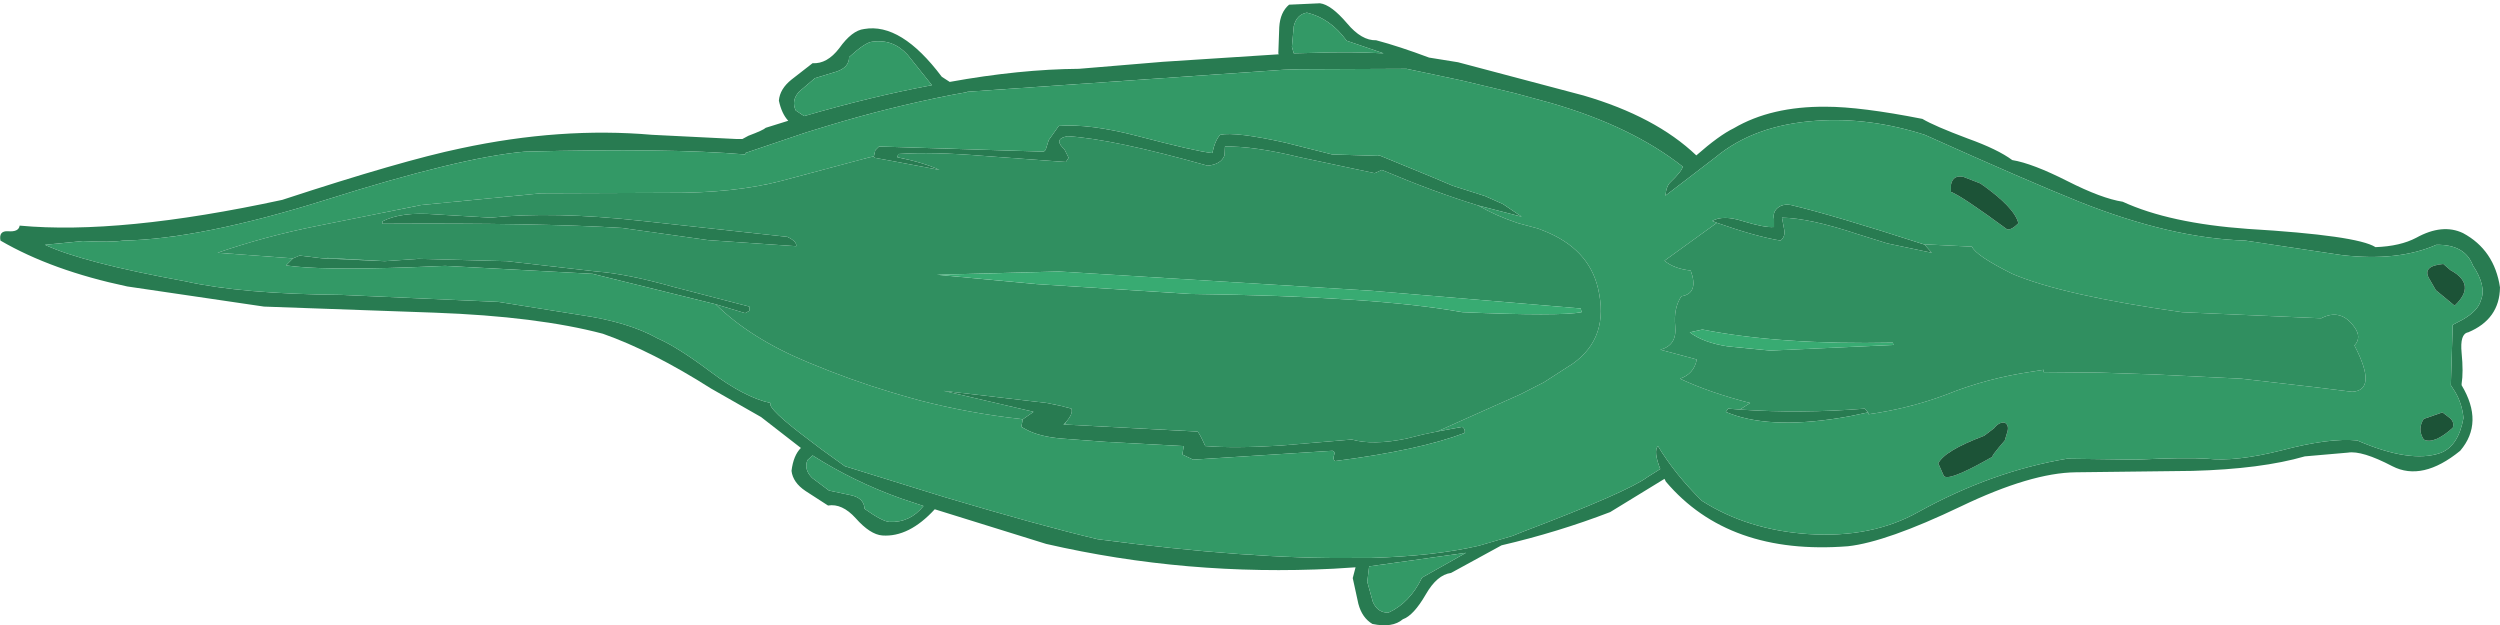
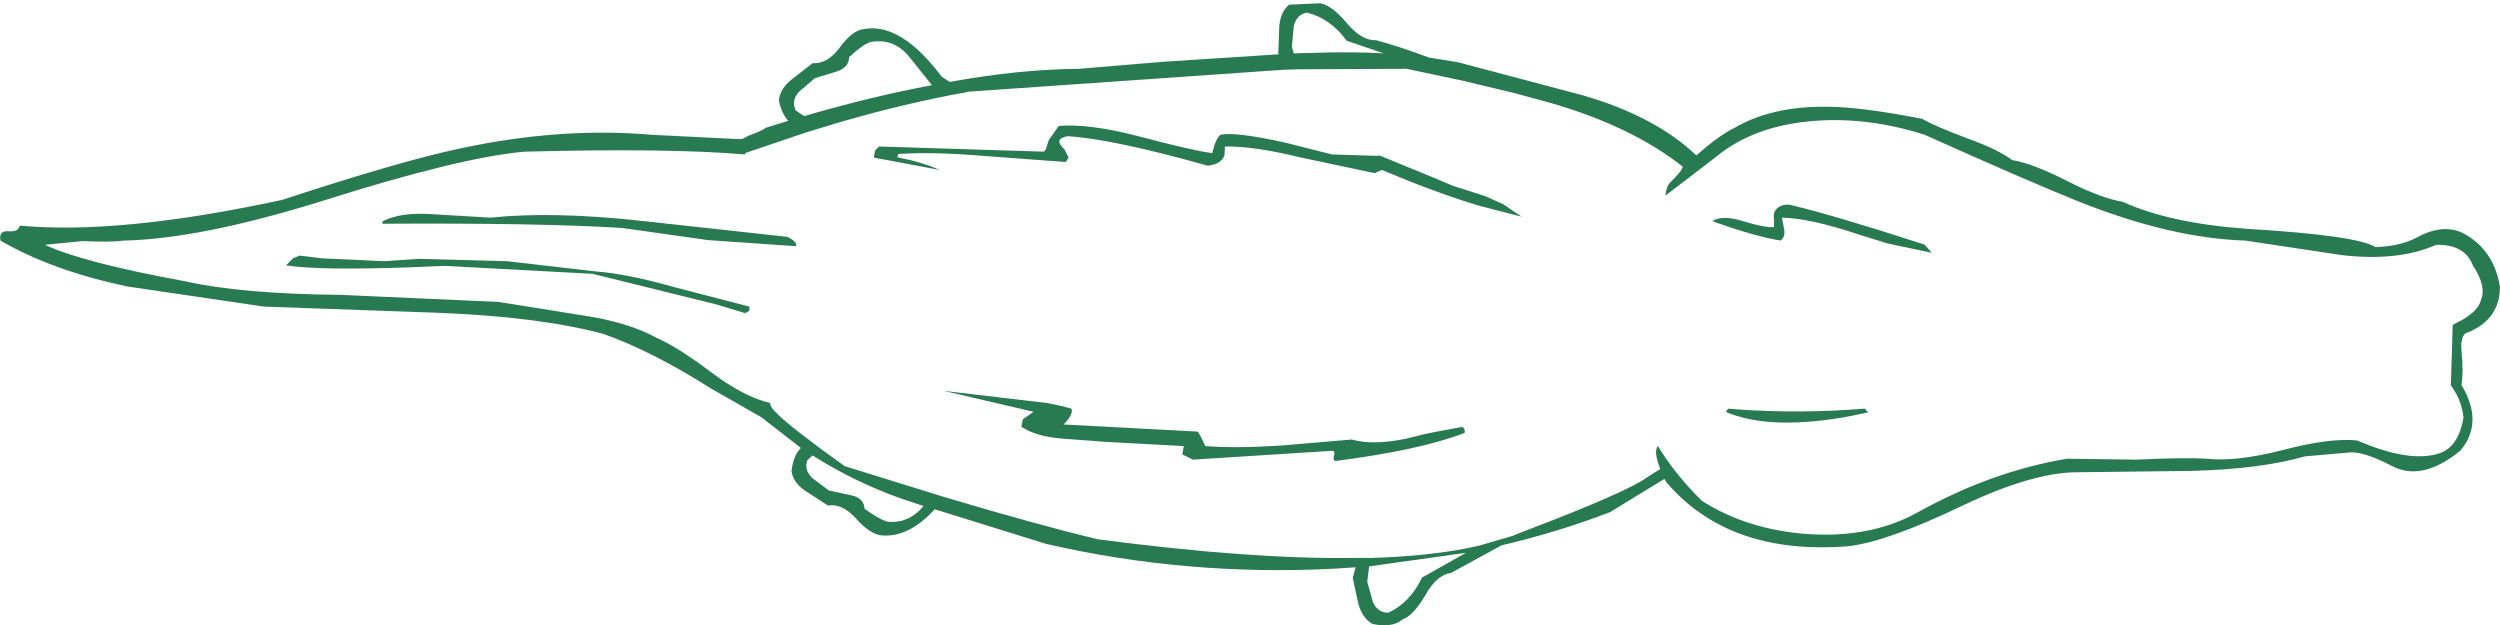
<svg xmlns="http://www.w3.org/2000/svg" height="66.8px" width="267.05px">
  <g transform="matrix(1.0, 0.0, 0.0, 1.0, 133.5, 32.9)">
    <path d="M4.5 -27.9 L4.7 -27.2 6.7 -27.25 Q10.75 -27.4 14.3 -27.2 L10.35 -28.55 Q8.6 -30.95 6.1 -31.55 5.0 -31.35 4.7 -30.1 L4.5 -27.9 M3.1 -27.1 L3.05 -27.2 3.15 -30.0 Q3.25 -31.6 4.2 -32.4 L7.5 -32.55 Q8.7 -32.4 10.4 -30.4 11.95 -28.55 13.5 -28.6 15.95 -27.95 19.15 -26.75 L22.25 -26.25 35.65 -22.7 Q43.35 -20.45 47.7 -16.3 50.15 -18.45 51.7 -19.2 55.7 -21.55 61.55 -21.5 65.25 -21.5 71.85 -20.2 73.1 -19.45 76.7 -18.1 79.9 -16.95 81.45 -15.8 83.6 -15.45 87.35 -13.55 91.0 -11.7 93.25 -11.35 98.25 -9.05 106.6 -8.45 118.3 -7.75 120.25 -6.5 122.9 -6.6 124.6 -7.5 127.4 -9.05 129.6 -8.0 132.95 -6.2 133.55 -2.2 133.5 1.2 130.15 2.6 129.25 2.75 129.45 4.8 129.65 6.85 129.45 8.1 L129.45 8.25 Q131.85 12.25 129.3 15.25 125.25 18.55 122.05 16.9 118.8 15.2 117.3 15.45 L112.7 15.85 Q108.05 17.2 100.7 17.4 L88.25 17.55 Q83.45 17.6 75.95 21.2 68.0 25.0 63.9 25.45 51.15 26.45 44.45 18.55 L44.3 18.25 38.5 21.8 Q32.9 23.95 26.9 25.35 L21.5 28.3 Q20.0 28.5 18.8 30.6 17.5 32.85 16.35 33.25 15.25 34.2 13.1 33.75 12.0 33.1 11.6 31.6 L11.0 28.85 11.3 27.7 8.95 27.85 Q-6.75 28.65 -21.75 25.2 L-33.65 21.5 Q-36.4 24.5 -39.25 24.3 -40.55 24.2 -42.1 22.45 -43.55 20.85 -45.05 21.1 L-47.45 19.55 Q-48.8 18.65 -48.95 17.4 -48.75 15.75 -47.95 14.95 L-52.2 11.65 -57.55 8.6 Q-63.85 4.6 -69.1 2.75 -76.1 0.9 -87.05 0.5 L-105.3 -0.15 -119.9 -2.3 Q-127.95 -4.0 -133.45 -7.2 -133.65 -8.25 -132.65 -8.2 -131.5 -8.1 -131.4 -8.8 -120.7 -7.8 -103.35 -11.55 -90.55 -15.75 -84.3 -17.05 -73.6 -19.35 -63.85 -18.5 L-54.8 -18.05 -54.2 -18.05 -53.55 -18.4 Q-51.95 -19.0 -51.7 -19.25 L-49.3 -20.0 Q-50.0 -20.75 -50.3 -22.15 -50.2 -23.4 -48.95 -24.4 L-46.7 -26.15 Q-45.15 -26.05 -43.85 -27.75 -42.5 -29.65 -41.2 -29.8 -37.25 -30.5 -32.9 -24.7 L-32.05 -24.15 Q-24.6 -25.5 -18.25 -25.55 L-9.25 -26.3 3.1 -27.1 M5.3 -25.5 L3.65 -25.45 -30.15 -23.1 -30.25 -23.05 -31.9 -22.75 Q-38.5 -21.45 -44.95 -19.5 L-47.4 -18.75 -53.9 -16.55 -53.9 -16.4 Q-62.0 -17.1 -77.45 -16.7 -84.3 -16.1 -98.7 -11.55 -112.1 -7.35 -120.35 -7.2 -121.65 -7.0 -124.65 -7.15 L-128.7 -6.75 Q-124.65 -4.85 -113.7 -2.85 -107.7 -1.5 -97.05 -1.4 L-80.25 -0.65 -71.5 0.75 Q-66.35 1.5 -63.25 3.25 -61.15 4.15 -57.55 6.85 -53.95 9.55 -51.2 10.15 -51.55 10.75 -47.0 14.15 L-45.75 15.1 -43.25 16.9 -33.9 19.8 -32.6 20.2 Q-22.55 23.2 -16.25 24.7 0.0 26.85 11.2 26.7 L12.9 26.7 Q19.7 26.5 24.45 25.4 L28.05 24.35 29.3 23.85 Q40.35 19.65 42.5 18.05 L43.85 17.2 Q43.1 15.3 43.6 14.75 45.45 17.8 48.3 20.6 53.15 23.7 59.65 24.15 66.4 24.6 71.4 21.8 79.25 17.45 87.3 16.1 L94.7 16.2 Q99.95 15.95 102.25 16.1 105.3 16.45 110.25 15.2 115.35 13.85 118.3 14.15 123.95 16.6 127.15 15.5 129.1 14.8 129.65 11.75 129.5 10.2 128.75 8.95 L128.3 8.25 128.5 1.8 129.55 1.25 Q131.2 0.3 131.5 -0.8 132.15 -2.3 130.65 -4.55 129.8 -6.8 126.75 -6.75 122.65 -4.95 116.65 -5.65 L106.35 -7.2 Q98.4 -7.45 88.6 -11.35 83.0 -13.6 72.1 -18.5 66.15 -20.4 60.5 -20.0 53.9 -19.55 49.75 -16.1 L44.4 -12.0 Q44.5 -13.05 44.95 -13.45 46.15 -14.6 46.25 -15.1 40.8 -19.4 32.15 -21.9 L28.3 -22.95 22.65 -24.3 16.75 -25.55 5.3 -25.5 M24.4 -10.95 Q19.8 -12.35 14.1 -14.75 L13.35 -14.4 5.35 -16.1 Q0.45 -17.3 -2.65 -17.25 L-2.7 -16.3 Q-3.05 -15.35 -4.5 -15.2 -14.6 -18.05 -19.45 -18.35 -20.9 -18.1 -20.0 -17.15 L-19.8 -16.95 -19.35 -16.05 -19.65 -15.6 -20.4 -15.65 -28.5 -16.25 Q-33.9 -16.7 -37.55 -16.45 L-37.65 -16.1 Q-34.85 -15.55 -33.15 -14.75 L-38.45 -15.75 -40.1 -16.05 -40.15 -16.2 -40.0 -16.85 -39.6 -17.25 -22.0 -16.7 -21.8 -16.9 -21.5 -17.85 -21.5 -17.9 -20.4 -19.45 Q-17.15 -19.7 -12.1 -18.4 -5.85 -16.75 -4.0 -16.55 -3.7 -17.95 -3.15 -18.5 -1.55 -18.85 3.85 -17.65 L8.8 -16.4 13.7 -16.25 13.85 -16.3 19.45 -14.0 21.7 -13.05 25.15 -11.95 27.05 -11.1 29.05 -9.75 24.4 -10.95 M20.0 13.2 L22.7 12.7 Q23.05 12.95 22.95 13.35 18.1 15.2 9.1 16.35 8.85 16.15 9.0 15.75 9.15 15.35 8.85 15.25 L-6.05 16.2 -7.2 15.65 -7.05 14.75 -15.4 14.3 -20.05 13.95 Q-22.45 13.75 -23.85 13.0 L-24.4 12.7 -24.25 11.9 -23.9 11.65 -23.1 11.1 -23.25 11.05 -32.7 8.85 -21.65 10.15 -20.2 10.45 -19.05 10.75 Q-18.85 11.3 -19.65 12.2 L-19.9 12.45 -19.75 12.45 -5.6 13.2 Q-5.4 13.3 -4.75 14.75 -1.6 15.0 3.25 14.7 L10.9 14.05 Q13.15 14.7 16.75 13.95 L18.55 13.5 20.0 13.2 M-57.05 -0.4 L-70.2 -3.65 -85.95 -4.5 -89.6 -4.35 Q-99.3 -4.0 -102.95 -4.55 L-102.2 -5.3 -101.5 -5.6 -99.05 -5.3 -92.4 -5.0 -88.8 -5.25 -79.35 -5.0 -69.8 -3.9 Q-66.5 -3.65 -61.55 -2.25 L-53.45 -0.15 -53.45 0.3 -53.9 0.55 -57.05 -0.4 M49.9 -9.1 L49.4 -9.3 Q50.55 -9.95 52.6 -9.3 55.05 -8.55 56.0 -8.65 L56.0 -9.5 Q55.85 -10.25 56.4 -10.7 56.95 -11.15 57.8 -11.0 62.25 -9.95 72.0 -6.8 L72.1 -6.75 72.85 -5.9 68.1 -6.9 64.9 -7.9 Q59.8 -9.6 56.85 -9.65 L57.1 -8.3 Q57.2 -7.6 56.7 -7.2 54.0 -7.65 49.9 -9.1 M66.05 11.15 L64.15 11.55 Q56.05 13.05 51.35 11.3 L50.85 11.1 51.1 10.75 52.35 10.85 Q58.9 11.3 65.7 10.75 L66.05 11.15 M12.55 29.25 L13.15 31.4 Q13.65 32.55 14.8 32.55 17.1 31.5 18.4 28.8 L23.1 26.15 12.75 27.6 12.55 29.25 M-92.65 -9.0 L-92.65 -9.25 Q-90.65 -10.3 -87.0 -10.0 L-81.1 -9.65 Q-74.45 -10.35 -64.9 -9.3 L-49.4 -7.6 Q-48.35 -7.1 -48.45 -6.6 L-57.85 -7.25 -67.05 -8.55 Q-75.9 -9.1 -92.65 -9.0 M-44.15 -25.25 L-46.45 -24.55 -48.15 -23.1 Q-49.0 -22.15 -48.5 -21.1 L-47.6 -20.5 Q-40.4 -22.6 -33.95 -23.8 L-36.55 -27.05 Q-38.1 -28.75 -40.3 -28.45 -41.05 -28.4 -42.8 -26.8 -42.8 -25.7 -44.15 -25.25 M-34.85 21.15 L-37.25 20.35 Q-42.3 18.55 -46.7 15.75 L-47.25 16.25 Q-47.65 17.25 -46.75 18.15 L-44.95 19.5 -42.6 20.0 Q-41.2 20.3 -41.15 21.45 -39.25 22.8 -38.5 22.85 -36.3 22.95 -34.85 21.15" fill="#287b51" fill-rule="evenodd" stroke="none" />
-     <path d="M4.5 -27.9 L4.7 -30.1 Q5.0 -31.35 6.1 -31.55 8.6 -30.95 10.35 -28.55 L14.3 -27.2 Q10.75 -27.4 6.7 -27.25 L4.7 -27.2 4.5 -27.9 M5.3 -25.5 L16.75 -25.55 22.65 -24.3 28.3 -22.95 32.15 -21.9 Q40.8 -19.4 46.25 -15.1 46.15 -14.6 44.95 -13.45 44.5 -13.05 44.4 -12.0 L49.75 -16.1 Q53.9 -19.55 60.5 -20.0 66.15 -20.4 72.1 -18.5 83.0 -13.6 88.6 -11.35 98.4 -7.45 106.35 -7.2 L116.65 -5.65 Q122.65 -4.95 126.75 -6.75 129.8 -6.8 130.65 -4.55 132.15 -2.3 131.5 -0.8 131.2 0.3 129.55 1.25 L128.5 1.8 128.3 8.25 128.75 8.95 Q129.5 10.2 129.65 11.75 129.1 14.8 127.15 15.5 123.95 16.6 118.3 14.15 115.35 13.85 110.25 15.2 105.3 16.45 102.25 16.1 99.95 15.95 94.7 16.2 L87.3 16.1 Q79.25 17.45 71.4 21.8 66.4 24.6 59.65 24.15 53.15 23.7 48.3 20.6 45.45 17.8 43.6 14.75 43.1 15.3 43.85 17.2 L42.5 18.05 Q40.35 19.65 29.3 23.85 L28.05 24.35 24.45 25.4 Q19.7 26.5 12.9 26.7 L11.2 26.7 Q0.0 26.85 -16.25 24.7 -22.55 23.2 -32.6 20.2 L-33.9 19.8 -43.25 16.9 -45.75 15.1 -47.0 14.15 Q-51.55 10.75 -51.2 10.15 -53.95 9.55 -57.55 6.85 -61.15 4.15 -63.25 3.25 -66.35 1.5 -71.5 0.75 L-80.25 -0.65 -97.05 -1.4 Q-107.7 -1.5 -113.7 -2.85 -124.65 -4.85 -128.7 -6.75 L-124.65 -7.15 Q-121.65 -7.0 -120.35 -7.2 -112.1 -7.35 -98.7 -11.55 -84.3 -16.1 -77.45 -16.7 -62.0 -17.1 -53.9 -16.4 L-53.9 -16.55 -47.4 -18.75 -44.95 -19.5 Q-38.5 -21.45 -31.9 -22.75 L-30.25 -23.05 -30.15 -23.1 3.65 -25.45 5.3 -25.5 M24.4 -10.95 L29.05 -9.75 27.05 -11.1 25.15 -11.95 21.7 -13.05 19.45 -14.0 13.85 -16.3 13.7 -16.25 8.8 -16.4 3.85 -17.65 Q-1.55 -18.85 -3.15 -18.5 -3.7 -17.95 -4.0 -16.55 -5.85 -16.75 -12.1 -18.4 -17.15 -19.7 -20.4 -19.45 L-21.5 -17.9 -21.5 -17.85 -21.8 -16.9 -22.0 -16.7 -39.6 -17.25 -40.0 -16.85 -40.15 -16.2 -40.8 -16.05 -49.95 -13.6 Q-55.05 -12.25 -62.2 -12.3 L-75.7 -12.25 -88.5 -11.0 -99.7 -8.75 Q-105.2 -7.65 -110.25 -5.9 L-102.2 -5.3 -102.95 -4.55 Q-99.3 -4.0 -89.6 -4.35 L-85.95 -4.5 -70.2 -3.65 -57.05 -0.4 Q-53.35 3.25 -47.2 5.8 -42.65 7.7 -38.3 9.0 L-36.95 9.4 -35.35 9.85 Q-29.95 11.25 -24.5 11.85 L-24.25 11.9 -24.4 12.7 -23.85 13.0 Q-22.45 13.75 -20.05 13.95 L-15.4 14.3 -7.05 14.75 -7.2 15.65 -6.05 16.2 8.85 15.25 Q9.15 15.35 9.0 15.75 8.85 16.15 9.1 16.35 18.1 15.2 22.95 13.35 23.05 12.95 22.7 12.7 L20.0 13.2 28.95 9.2 31.1 8.1 31.4 7.95 34.5 5.95 Q38.45 3.15 37.2 -2.1 36.2 -6.35 31.4 -8.25 31.05 -8.4 30.75 -8.5 L28.7 -9.05 28.55 -9.1 Q26.3 -9.85 24.4 -10.95 M-37.65 -16.1 L-37.55 -16.45 -37.65 -16.1 M49.9 -9.1 L44.3 -5.05 Q45.3 -4.2 47.1 -4.0 48.0 -1.55 46.1 -1.25 45.25 0.05 45.45 1.95 45.65 4.0 43.85 4.45 L47.75 5.5 Q47.45 7.05 45.95 7.55 49.15 9.05 53.45 10.15 L52.35 10.85 51.1 10.75 50.85 11.1 51.35 11.3 Q56.05 13.05 64.15 11.55 L66.05 11.15 66.1 11.35 Q70.4 10.75 74.4 9.25 78.75 7.5 83.55 6.8 L84.8 6.6 84.8 6.85 90.75 6.9 96.7 7.1 105.9 7.55 113.7 8.45 117.75 8.95 Q120.5 8.8 118.0 4.0 118.8 3.15 118.0 2.05 116.55 0.0 114.45 1.1 L99.6 0.45 Q86.85 -1.35 81.45 -3.65 77.55 -5.6 77.15 -6.55 L72.1 -6.8 72.1 -6.75 72.0 -6.8 Q62.25 -9.95 57.8 -11.0 56.95 -11.15 56.4 -10.7 55.85 -10.25 56.0 -9.5 L56.0 -8.65 Q55.05 -8.55 52.6 -9.3 50.55 -9.95 49.4 -9.3 L49.9 -9.1 M76.25 -14.0 Q75.1 -14.25 74.9 -13.15 L74.9 -12.4 Q76.0 -12.0 80.9 -8.4 81.35 -8.3 82.1 -9.05 81.7 -10.75 78.05 -13.3 L76.25 -14.0 M128.25 -4.05 L127.5 -4.7 Q125.25 -4.5 125.95 -3.2 L126.7 -1.9 128.7 -0.25 Q131.1 -2.5 128.25 -4.05 M127.4 11.15 L125.4 11.85 Q124.7 12.95 125.4 14.05 126.5 14.6 128.5 12.8 128.7 12.25 128.25 11.8 L127.4 11.15 M80.65 14.15 L80.95 13.15 Q81.1 12.5 80.65 12.25 80.05 12.15 79.5 12.85 L78.45 13.65 Q74.2 15.25 73.55 16.6 L74.1 17.85 Q74.35 18.75 79.4 15.85 79.05 16.0 80.65 14.15 M12.55 29.25 L12.75 27.6 23.1 26.15 18.4 28.8 Q17.1 31.5 14.8 32.55 13.65 32.55 13.15 31.4 L12.55 29.25 M-99.05 -5.3 L-98.5 -5.35 -92.4 -5.0 -99.05 -5.3 M-44.15 -25.25 Q-42.8 -25.7 -42.8 -26.8 -41.05 -28.4 -40.3 -28.45 -38.1 -28.75 -36.55 -27.05 L-33.95 -23.8 Q-40.4 -22.6 -47.6 -20.5 L-48.5 -21.1 Q-49.0 -22.15 -48.15 -23.1 L-46.45 -24.55 -44.15 -25.25 M-19.65 12.2 L-19.75 12.45 -19.9 12.45 -19.65 12.2 M-34.85 21.15 Q-36.3 22.95 -38.5 22.85 -39.25 22.8 -41.15 21.45 -41.2 20.3 -42.6 20.0 L-44.95 19.5 -46.75 18.15 Q-47.65 17.25 -47.25 16.25 L-46.7 15.75 Q-42.3 18.55 -37.25 20.35 L-34.85 21.15" fill="#339966" fill-rule="evenodd" stroke="none" />
-     <path d="M-37.55 -16.45 Q-33.9 -16.7 -28.5 -16.25 L-20.4 -15.65 -19.65 -15.6 -19.35 -16.05 -19.8 -16.95 -20.0 -17.15 Q-20.9 -18.1 -19.45 -18.35 -14.6 -18.05 -4.5 -15.2 -3.05 -15.35 -2.7 -16.3 L-2.65 -17.25 Q0.45 -17.3 5.35 -16.1 L13.35 -14.4 14.1 -14.75 Q19.8 -12.35 24.4 -10.95 26.3 -9.85 28.55 -9.1 L28.7 -9.05 30.75 -8.5 Q31.05 -8.4 31.4 -8.25 36.2 -6.35 37.2 -2.1 38.45 3.15 34.5 5.95 L31.4 7.95 31.1 8.1 28.95 9.2 20.0 13.2 18.55 13.5 16.75 13.95 Q13.15 14.7 10.9 14.05 L3.25 14.7 Q-1.6 15.0 -4.75 14.75 -5.4 13.3 -5.6 13.2 L-19.75 12.45 -19.65 12.2 Q-18.85 11.3 -19.05 10.75 L-20.2 10.45 -21.65 10.15 -32.7 8.85 -23.25 11.05 -23.1 11.1 -23.9 11.65 -24.25 11.9 -24.5 11.85 Q-29.95 11.25 -35.35 9.85 L-36.95 9.4 -38.3 9.0 Q-42.65 7.7 -47.2 5.8 -53.35 3.25 -57.05 -0.4 L-53.9 0.55 -53.45 0.3 -53.45 -0.15 -61.55 -2.25 Q-66.5 -3.65 -69.8 -3.9 L-79.35 -5.0 -88.8 -5.25 -92.4 -5.0 -98.5 -5.35 -99.05 -5.3 -101.5 -5.6 -102.2 -5.3 -110.25 -5.9 Q-105.2 -7.65 -99.7 -8.75 L-88.5 -11.0 -75.7 -12.25 -62.2 -12.3 Q-55.05 -12.25 -49.95 -13.6 L-40.8 -16.05 -40.15 -16.2 -40.1 -16.05 -38.45 -15.75 -33.15 -14.75 Q-34.85 -15.55 -37.65 -16.1 L-37.55 -16.45 M52.35 10.85 L53.45 10.15 Q49.15 9.05 45.95 7.55 47.45 7.05 47.75 5.5 L43.85 4.45 Q45.65 4.0 45.45 1.95 45.25 0.05 46.1 -1.25 48.0 -1.55 47.1 -4.0 45.3 -4.2 44.3 -5.05 L49.9 -9.1 Q54.0 -7.65 56.7 -7.2 57.2 -7.6 57.1 -8.3 L56.85 -9.65 Q59.8 -9.6 64.9 -7.9 L68.1 -6.9 72.85 -5.9 72.1 -6.75 72.1 -6.8 77.15 -6.55 Q77.55 -5.6 81.45 -3.65 86.85 -1.35 99.6 0.45 L114.45 1.1 Q116.55 0.0 118.0 2.05 118.8 3.15 118.0 4.0 120.5 8.8 117.75 8.95 L113.7 8.45 105.9 7.55 96.7 7.1 90.75 6.9 84.8 6.85 84.8 6.6 83.55 6.8 Q78.75 7.5 74.4 9.25 70.4 10.75 66.1 11.35 L66.05 11.15 65.7 10.75 Q58.9 11.3 52.35 10.85 M68.7 3.7 Q56.7 3.95 48.35 2.3 L47.0 2.6 Q48.45 3.7 51.05 4.1 L55.6 4.55 68.75 3.95 68.7 3.7 M35.35 0.05 L12.9 -1.85 -20.4 -3.9 -33.4 -3.55 -22.75 -2.55 -6.35 -1.5 Q13.4 -1.25 22.7 0.45 33.15 0.9 35.45 0.45 L35.35 0.05 M-92.65 -9.0 Q-75.9 -9.1 -67.05 -8.55 L-57.85 -7.25 -48.45 -6.6 Q-48.35 -7.1 -49.4 -7.6 L-64.9 -9.3 Q-74.45 -10.35 -81.1 -9.65 L-87.0 -10.0 Q-90.65 -10.3 -92.65 -9.25 L-92.65 -9.0" fill="#308f60" fill-rule="evenodd" stroke="none" />
-     <path d="M127.4 11.15 L128.25 11.8 Q128.7 12.25 128.5 12.8 126.5 14.6 125.4 14.05 124.7 12.95 125.4 11.85 L127.4 11.15 M128.25 -4.05 Q131.1 -2.5 128.7 -0.25 L126.7 -1.9 125.95 -3.2 Q125.25 -4.5 127.5 -4.7 L128.25 -4.05 M76.25 -14.0 L78.05 -13.3 Q81.7 -10.75 82.1 -9.05 81.35 -8.3 80.9 -8.4 76.0 -12.0 74.9 -12.4 L74.9 -13.15 Q75.1 -14.25 76.25 -14.0 M80.65 14.15 Q79.05 16.0 79.4 15.85 74.35 18.75 74.1 17.85 L73.55 16.6 Q74.2 15.25 78.45 13.65 L79.5 12.85 Q80.05 12.15 80.65 12.25 81.1 12.5 80.95 13.15 L80.65 14.15" fill="#1c5337" fill-rule="evenodd" stroke="none" />
-     <path d="M68.7 3.7 L68.75 3.95 55.6 4.55 51.05 4.1 Q48.45 3.7 47.0 2.6 L48.35 2.3 Q56.7 3.95 68.7 3.7 M35.35 0.05 L35.45 0.45 Q33.15 0.9 22.7 0.45 13.4 -1.25 -6.35 -1.5 L-22.75 -2.55 -33.4 -3.55 -20.4 -3.9 12.9 -1.85 35.35 0.05" fill="#38ab72" fill-rule="evenodd" stroke="none" />
  </g>
</svg>